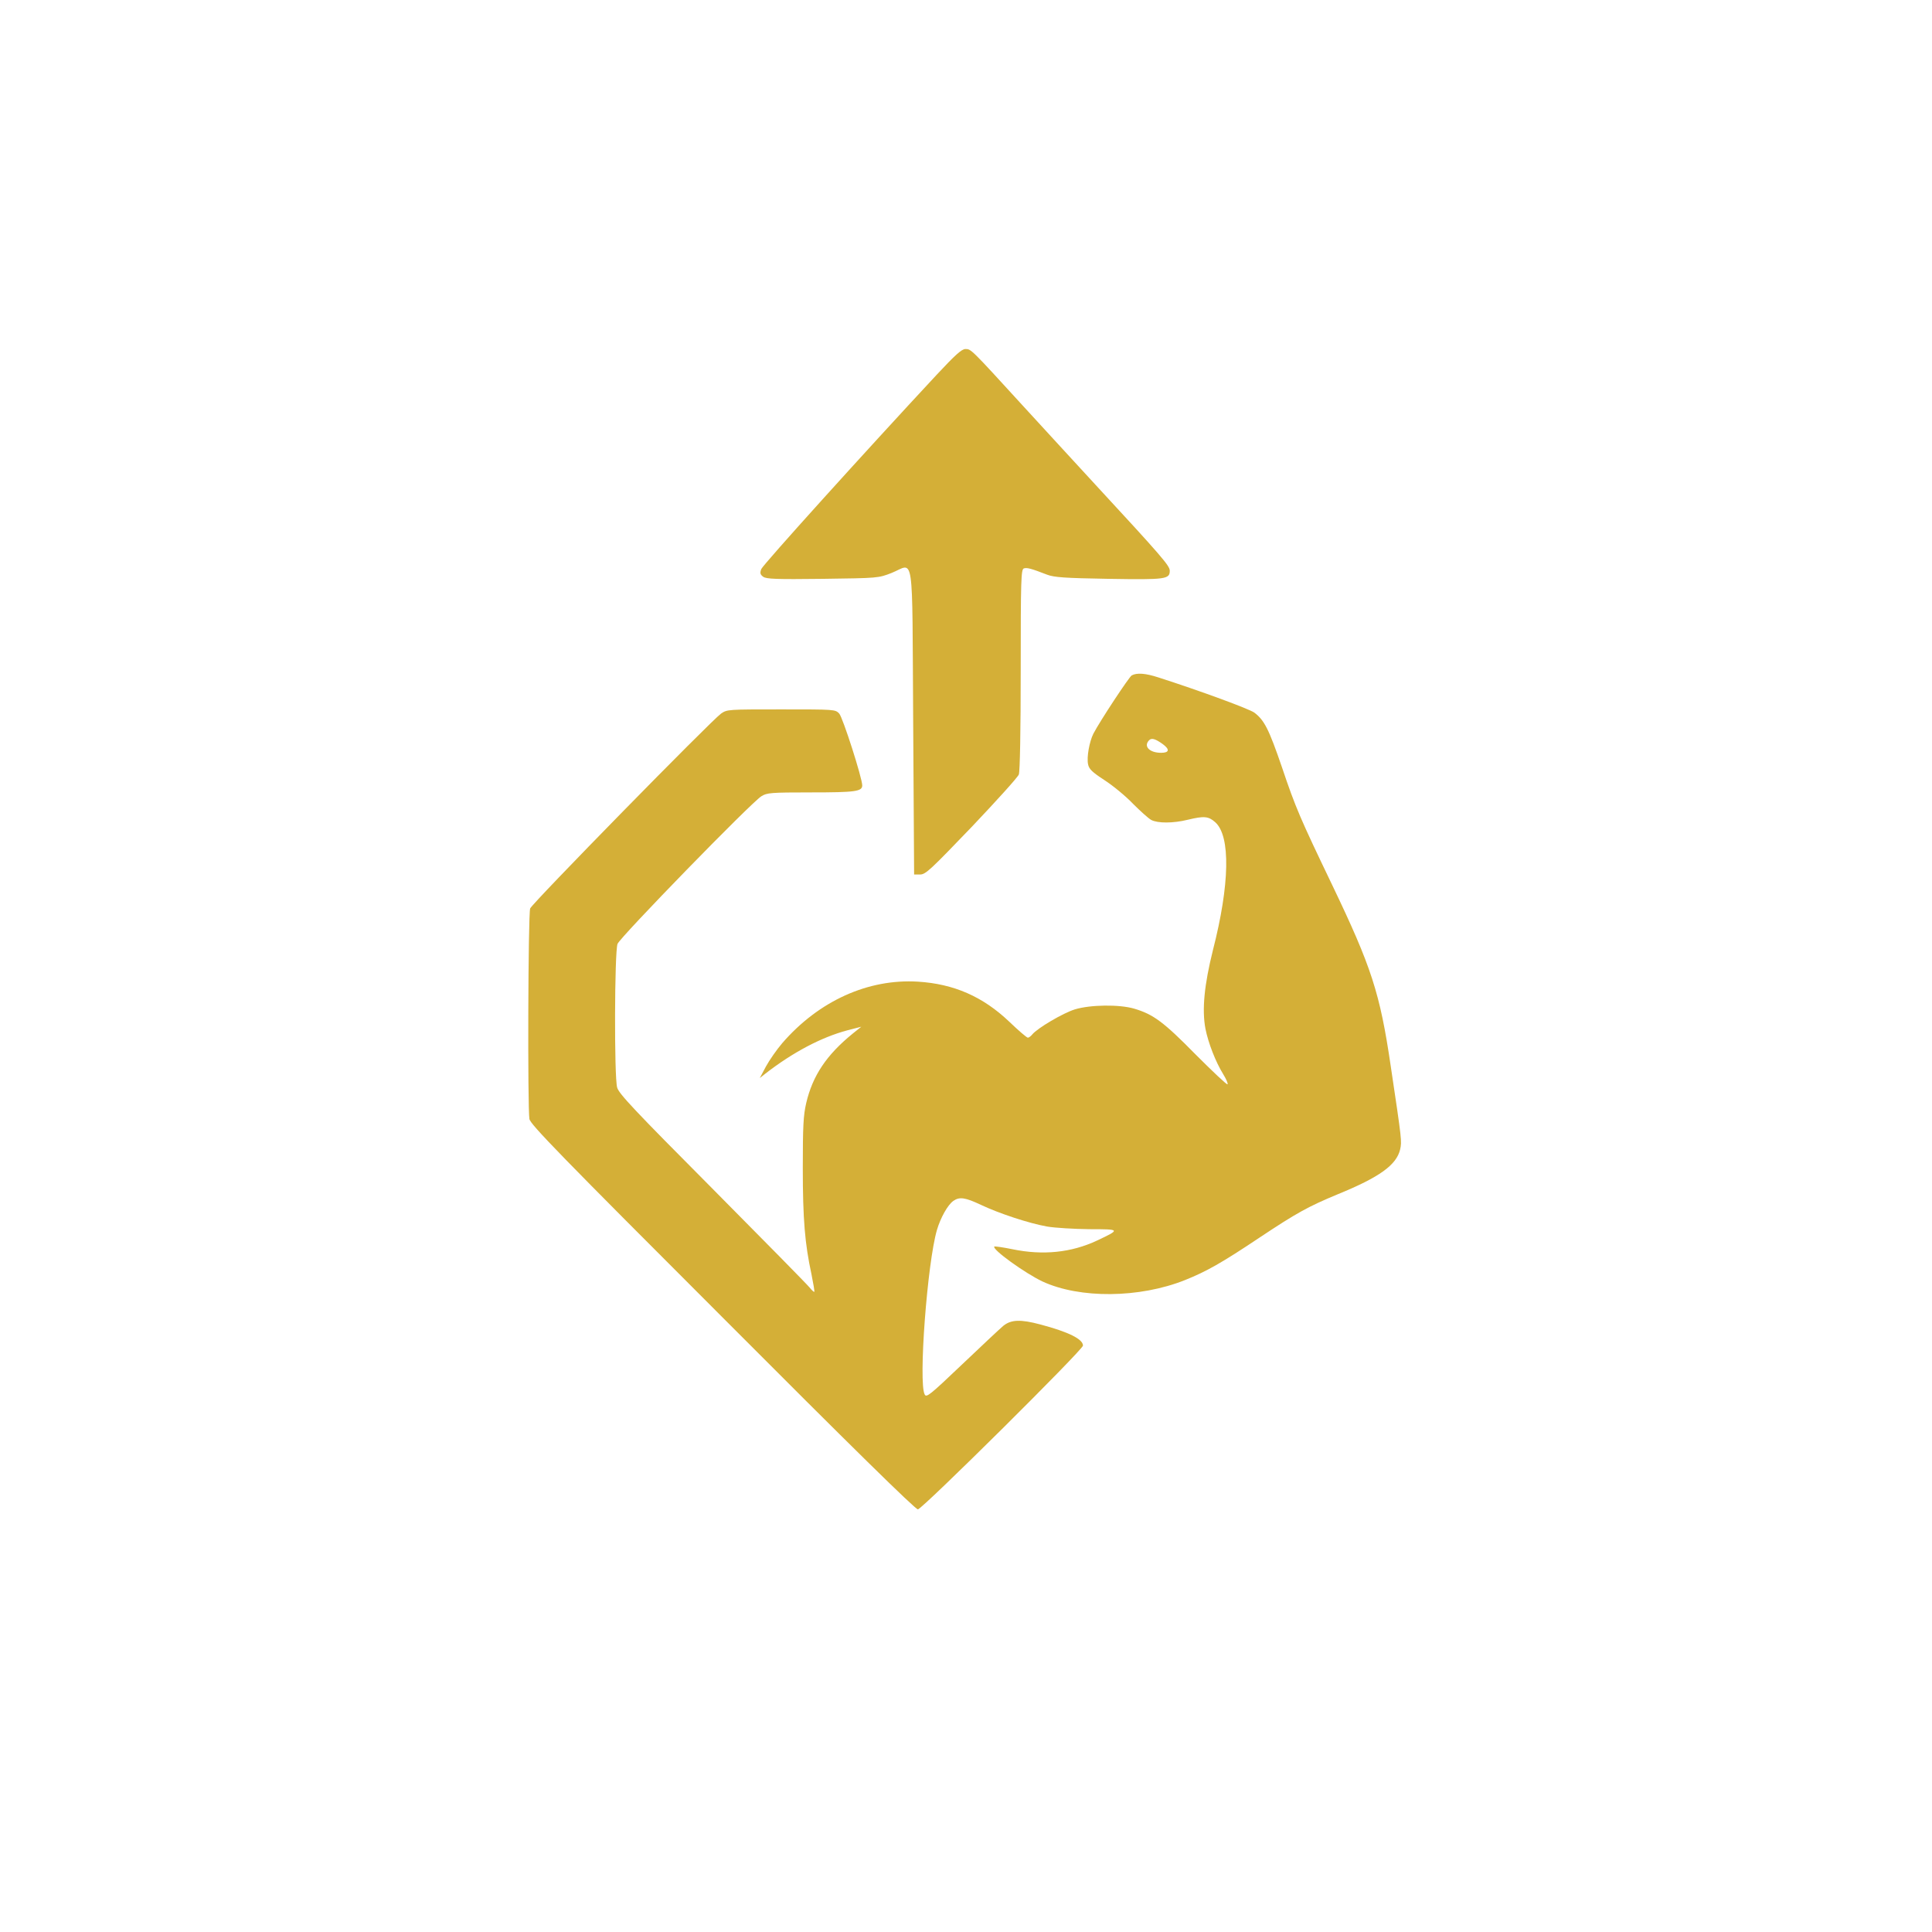
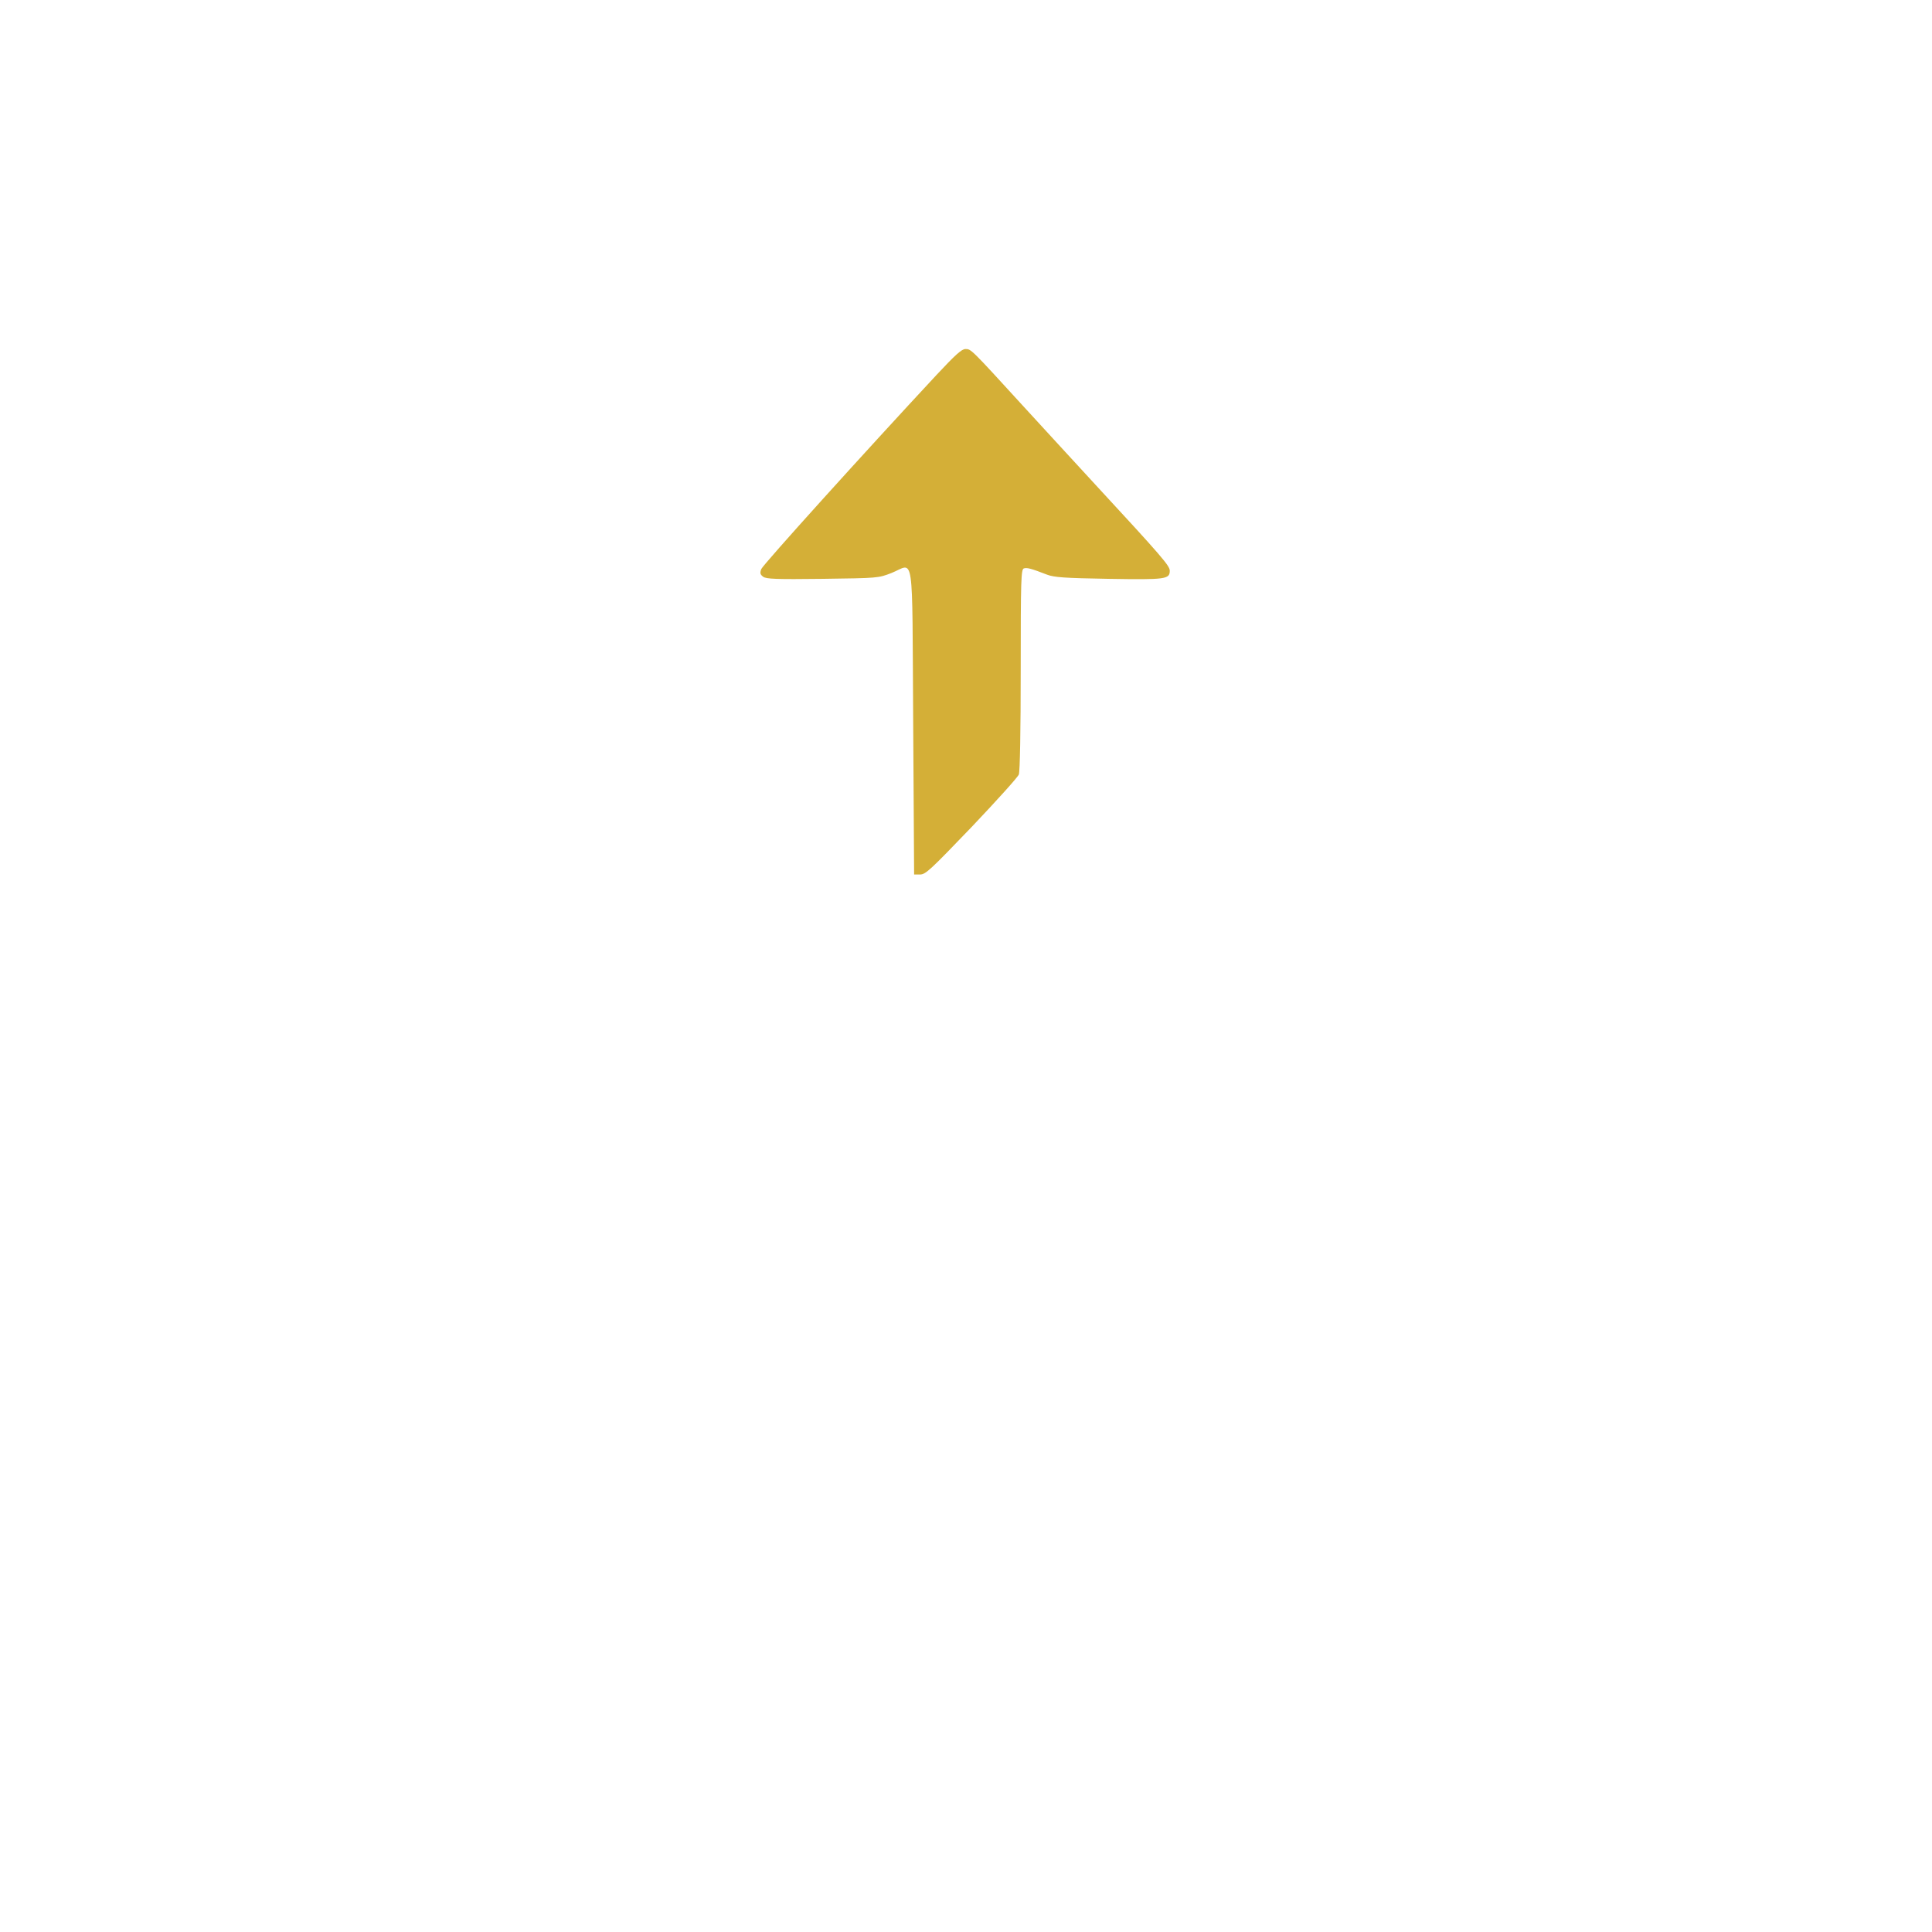
<svg xmlns="http://www.w3.org/2000/svg" width="166" height="166" viewBox="0 0 1024 1024" preserveAspectRatio="xMidYMid meet">
  <g transform="translate(0,1024) scale(0.1,-0.1)" fill="#D4AF37" stroke="none">
    <path d="M4963 8252 c-377 -405 -919 -1005 -928 -1028 -8 -21 -6 -29 10 -41 17 -12 68 -14 315 -11 295 4 295 4 365 31 123 49 109 144 115 -788 l5 -810 32 0 c29 0 56 26 273 252 132 139 245 264 250 278 6 16 10 233 10 556 0 475 2 530 16 536 16 6 39 0 124 -33 37 -14 92 -18 326 -22 303 -5 324 -2 324 43 0 26 -40 73 -394 456 -98 107 -272 295 -385 419 -276 302 -274 300 -304 300 -20 0 -54 -31 -154 -138z" />
-     <path d="M5998 6660 c-15 -10 -167 -240 -203 -309 -21 -42 -36 -124 -28 -162 5 -25 21 -41 87 -84 45 -29 113 -85 151 -125 39 -39 82 -78 97 -86 34 -18 116 -18 193 1 87 21 110 19 146 -13 82 -73 77 -330 -12 -677 -46 -184 -59 -316 -40 -417 15 -76 54 -176 94 -241 16 -26 27 -51 23 -54 -3 -4 -79 68 -169 158 -169 172 -224 213 -326 243 -79 23 -232 21 -314 -4 -62 -19 -198 -99 -226 -133 -7 -9 -18 -17 -23 -17 -6 0 -50 38 -99 85 -140 133 -293 200 -484 212 -264 16 -525 -102 -719 -326 -29 -34 -68 -90 -86 -123 l-33 -62 29 23 c147 114 297 193 435 230 l74 19 -45 -36 c-139 -113 -213 -223 -247 -369 -15 -65 -18 -122 -18 -343 0 -273 11 -402 46 -564 10 -49 17 -91 15 -93 -2 -2 -14 9 -26 24 -12 15 -244 251 -515 524 -413 415 -495 502 -504 535 -16 56 -14 718 2 761 13 35 710 751 763 783 29 18 50 20 263 20 234 0 271 5 271 37 0 39 -103 360 -122 381 -21 22 -24 22 -308 22 -280 0 -286 0 -318 -22 -54 -39 -1001 -1005 -1012 -1033 -11 -29 -14 -1058 -4 -1116 5 -29 170 -198 1023 -1051 680 -682 1022 -1018 1036 -1018 22 0 875 846 875 868 0 34 -75 72 -226 112 -105 28 -155 26 -196 -7 -18 -15 -117 -108 -220 -206 -170 -162 -188 -176 -197 -158 -34 63 14 699 65 872 19 65 58 134 87 154 33 23 63 18 146 -21 97 -46 255 -98 351 -115 41 -7 141 -13 223 -14 166 0 167 -1 42 -60 -136 -64 -287 -80 -450 -46 -49 10 -92 16 -95 14 -14 -14 162 -141 255 -185 198 -92 514 -89 755 7 115 46 196 92 395 225 200 133 259 165 415 230 223 91 312 156 331 238 9 43 10 42 -50 442 -57 387 -102 525 -311 961 -168 350 -193 407 -266 624 -69 201 -93 248 -146 288 -28 20 -283 114 -507 186 -70 23 -116 26 -143 11z m165 -364 c38 -28 35 -46 -9 -46 -62 0 -95 35 -63 67 13 13 33 7 72 -21z" />
  </g>
</svg>